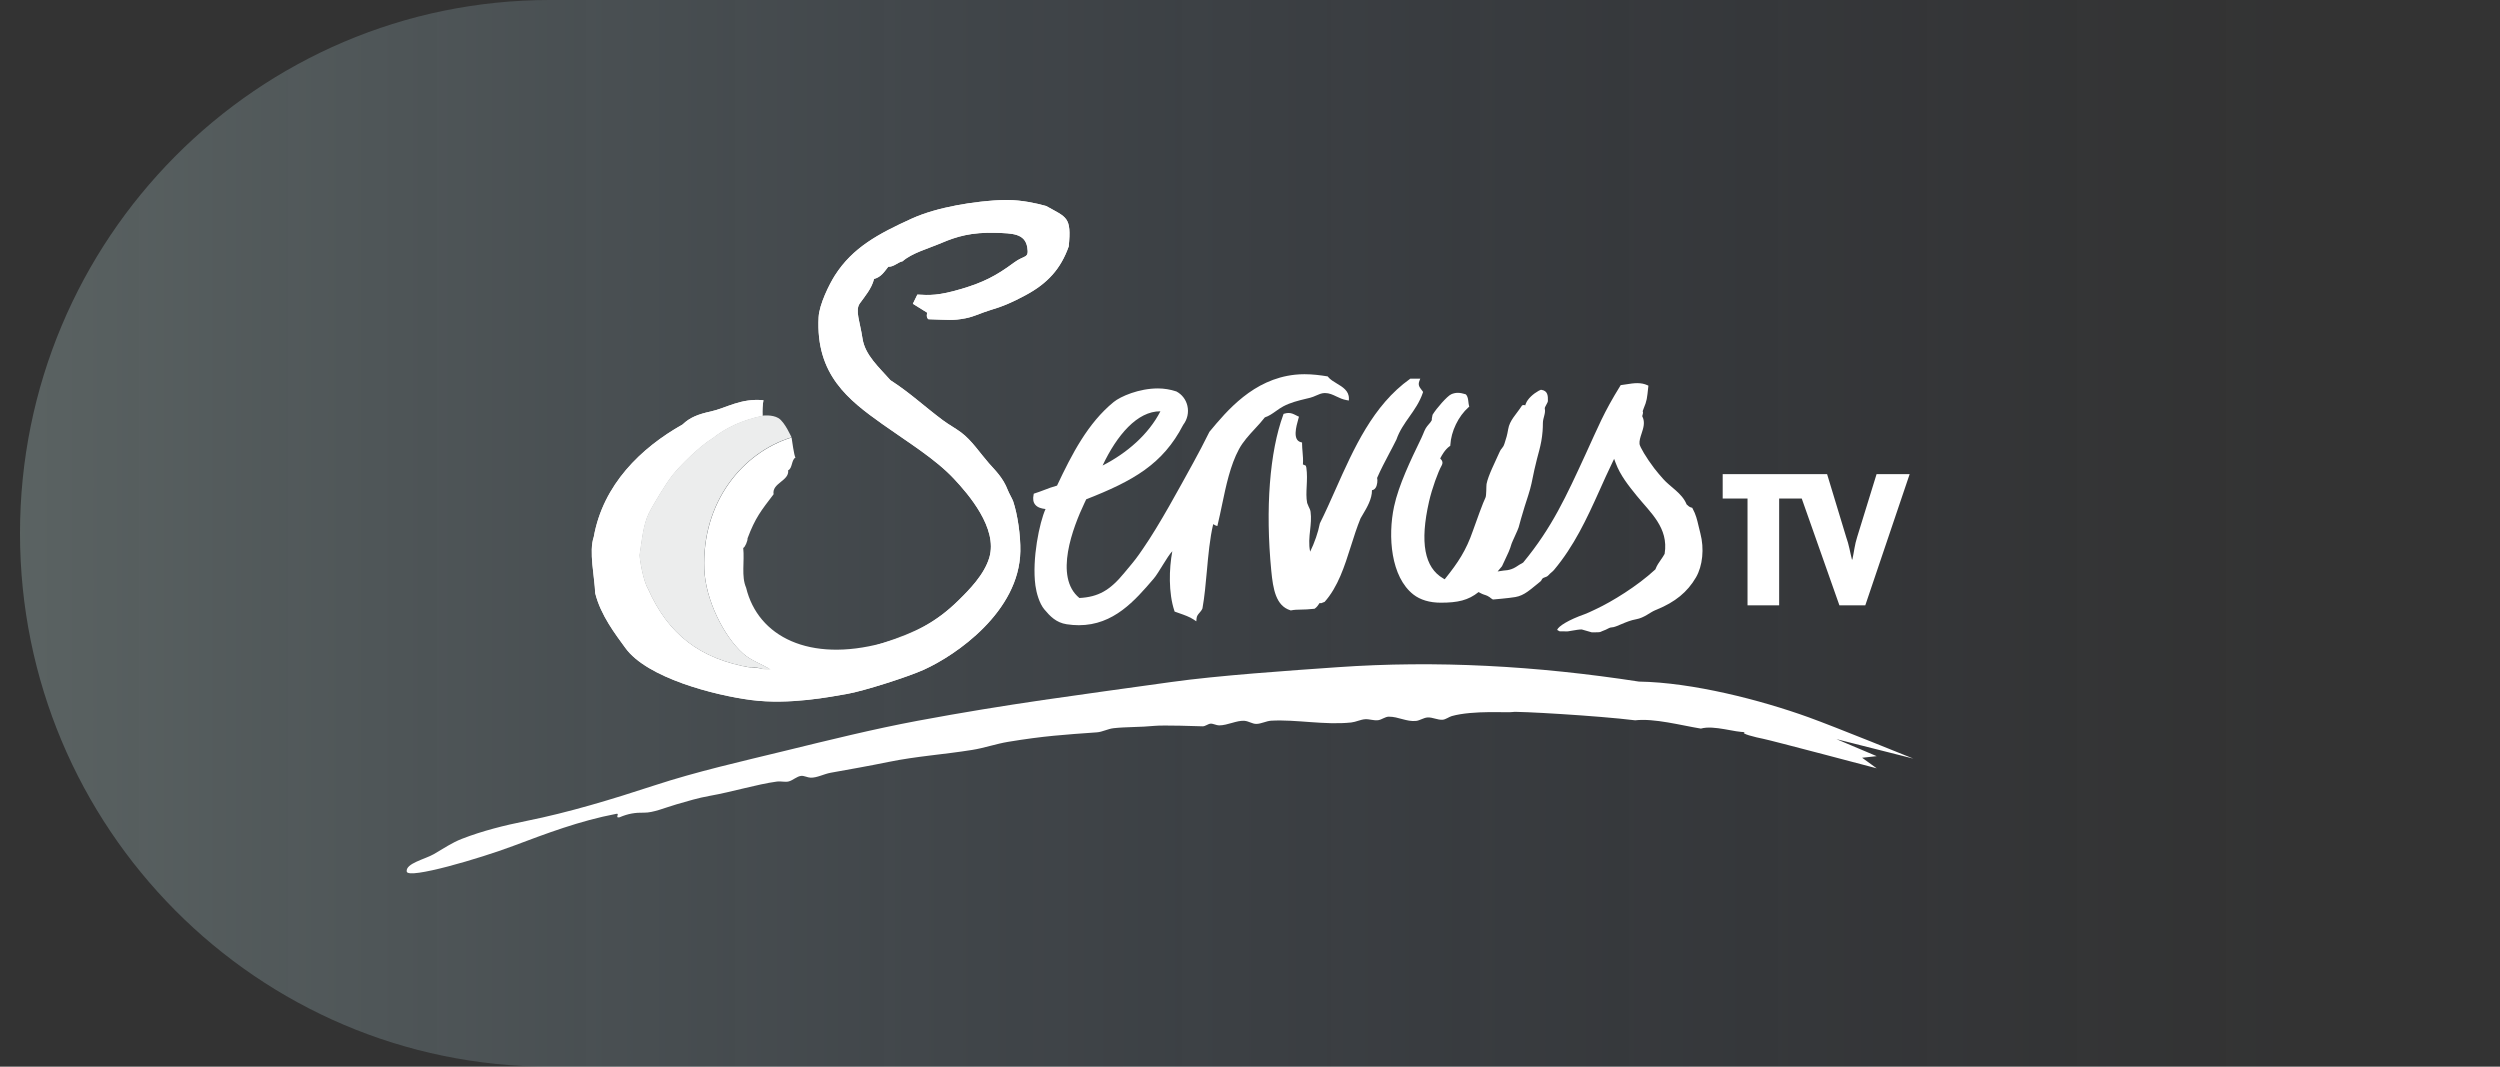
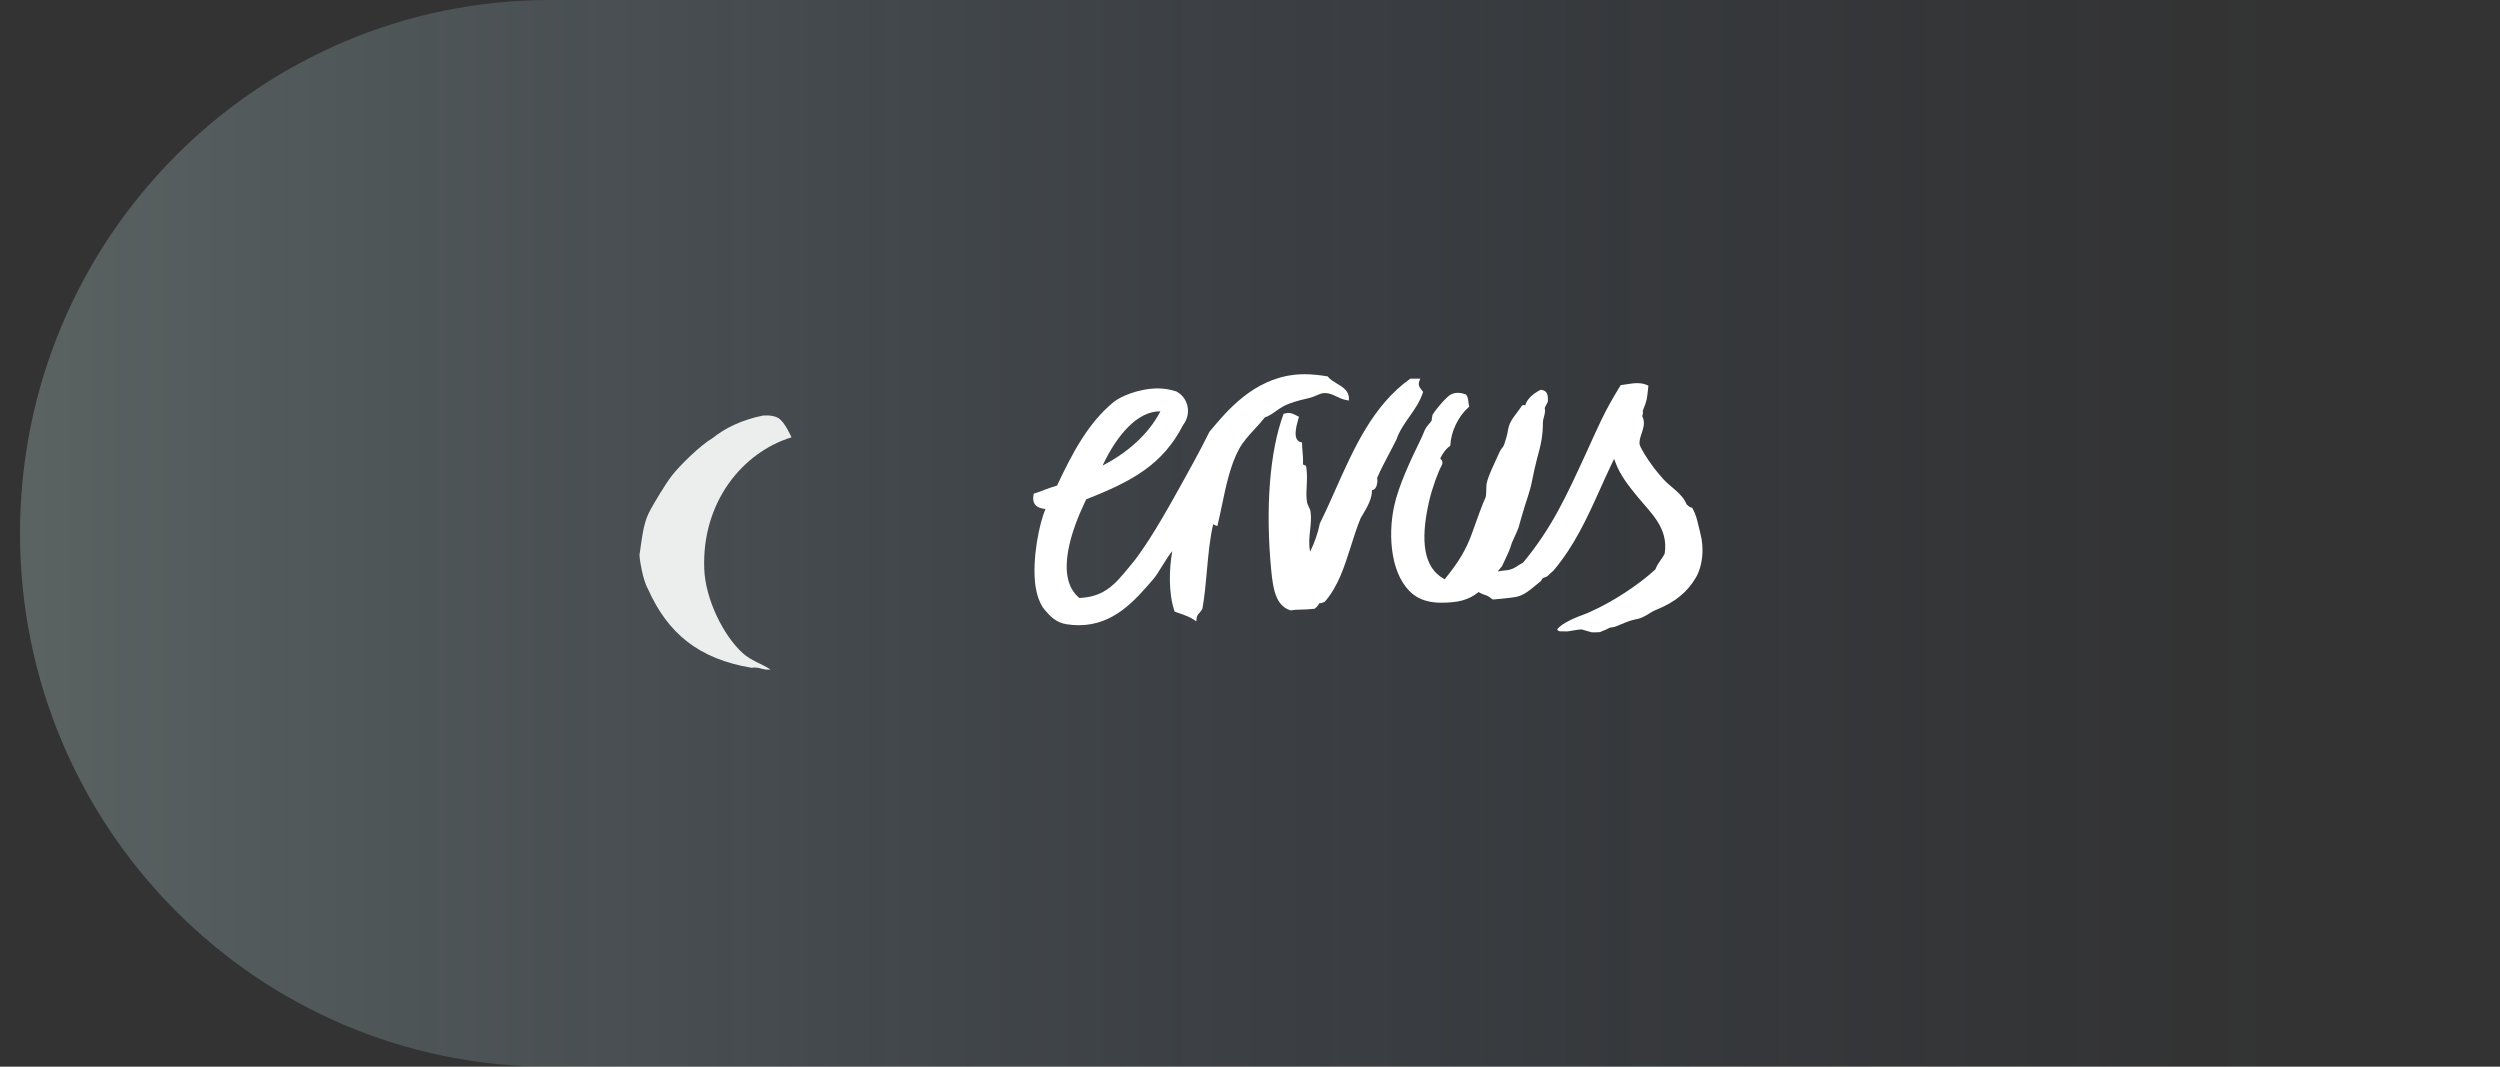
<svg xmlns="http://www.w3.org/2000/svg" width="375" height="160" viewBox="0 0 375 160" fill="none">
  <rect x="0" y="0" width="375" height="160" fill="#333333" stroke="none" />
  <path d="M82.521 160C111.799 160 199.293 160 345 160V0C183.998 0 96.505 0 82.521 0C38.603 0 3 35.817 3 80C3 124.183 38.603 160 82.521 160Z" fill="url(#paint0_linear_2_129)" fill-opacity="0.3" />
  <g clip-path="url(#clip0_2_129)">
-     <path d="M132.33 96.479C137.417 94.822 140.39 93.37 143.708 90.12C145.42 88.447 147.66 86.179 148.41 83.602C149.681 79.234 145.282 74.139 143.071 71.787C140.266 68.809 136.177 66.323 132.359 63.611C127.278 59.995 122.342 56.218 122.796 47.584C122.895 45.659 124.396 42.635 125.25 41.295C127.912 37.137 131.73 35.088 136.73 32.809C138.76 31.89 141.047 31.27 143.467 30.805C145.687 30.377 148.884 29.98 151.184 30.003C153.269 30.021 155.403 30.474 156.926 30.903C160.012 32.644 160.743 32.493 160.311 36.957C159.124 40.314 157.145 42.51 153.844 44.276C151.841 45.35 150.544 45.931 148.322 46.591C147.252 46.909 146.137 47.495 144.817 47.747C142.845 48.123 142.329 47.969 139.272 47.887C138.862 47.613 139.084 46.904 139.084 46.904L136.934 45.568L137.607 44.189C139.372 44.296 140.748 44.379 144.284 43.319C147.434 42.374 149.387 41.414 152.094 39.398C153.687 38.209 154.371 38.825 154.095 37.112C153.754 35.012 151.826 35.005 149.439 34.927C145.709 34.803 143.456 35.5 141.3 36.415C139.144 37.331 136.81 37.943 135.383 39.197C134.727 39.3 134.061 40.062 133.244 40.011C132.642 40.763 132.192 41.55 131.108 41.844C130.754 43.305 129.675 44.526 128.974 45.512C128.235 46.544 129 48.248 129.377 50.762C129.753 53.275 131.872 55.099 133.57 57.035C136.491 58.909 138.65 60.962 141.468 63.063C142.329 63.704 143.303 64.221 144.162 64.86C145.765 66.052 146.996 67.96 148.335 69.484C149.267 70.54 150.462 71.656 151.164 73.501C151.359 74.011 151.857 74.837 151.985 75.224C152.636 77.167 153.096 80.309 153.054 82.671C152.897 91.732 143.442 98.254 138.59 100.448C136.215 101.526 129.541 103.658 127.053 104.086C124.566 104.516 118.441 105.743 112.696 105.001C107.167 104.286 97.059 101.68 93.814 97.19C92.357 95.176 90.108 92.296 89.287 88.968C89.198 86.536 88.315 82.702 89.072 80.537C90.467 72.696 96.138 67.192 102.39 63.673C103.484 62.612 104.767 62.125 106.614 61.724C108.927 61.225 111.083 59.706 114.521 60.036C114.388 60.735 114.35 61.519 114.383 62.374C111.364 63.005 108.891 64.154 106.888 65.753C105.055 66.82 101.922 69.923 100.834 71.331C99.744 72.734 98.224 75.354 97.661 76.349C96.619 78.232 96.475 79.592 95.945 83.241C95.932 83.744 96.424 87.021 97.21 88.362C100.176 95.018 104.823 98.865 112.745 100.187C114.029 100.384 114.997 100.286 115.625 100.288C124.31 99.519 127.243 98.136 132.33 96.479Z" fill="#EFEEEC" />
-     <path d="M275.467 110.871L281.506 113.424L279.319 113.663L281.506 115.248C281.506 115.248 265.622 111.04 264.46 110.816C263.48 110.626 260.688 109.97 261.821 109.8C260.312 109.909 257.098 108.726 255.134 109.29C252.101 108.795 248.148 107.719 245.27 108.047C239.703 107.356 227.426 106.653 226.868 106.804C226.387 106.936 220.972 106.51 217.767 107.412C217.395 107.515 216.846 107.917 216.43 107.958C215.637 108.031 214.911 107.57 214.128 107.619C213.545 107.657 212.965 108.083 212.408 108.138C210.971 108.286 209.765 107.493 208.314 107.501C207.768 107.506 207.259 107.958 206.725 108.029C206.079 108.116 205.439 107.851 204.795 107.882C204.106 107.917 203.378 108.299 202.688 108.372C198.712 108.795 194.397 107.889 190.678 108.105C189.939 108.149 189.155 108.586 188.442 108.586C187.836 108.586 187.318 108.176 186.667 108.123C185.509 108.034 184.161 108.805 182.864 108.809C182.475 108.811 181.949 108.521 181.589 108.548C181.188 108.584 180.785 108.96 180.396 108.947C179.692 108.92 174.465 108.748 173.155 108.88C171.1 109.089 168.895 109.022 167.049 109.228C166.173 109.326 165.358 109.791 164.544 109.851C159.618 110.203 156.589 110.39 151.241 111.272C149.411 111.573 147.646 112.199 145.844 112.486C141.477 113.188 137.517 113.426 133.286 114.29C130.293 114.905 127.316 115.422 124.626 115.908C123.588 116.092 122.556 116.681 121.594 116.652C121.126 116.638 120.63 116.342 120.19 116.382C119.526 116.442 118.961 117.044 118.315 117.213C117.757 117.362 117.202 117.144 116.504 117.239C113.503 117.649 109.95 118.761 106.377 119.394C104.778 119.674 103.114 120.176 101.495 120.645C99.755 121.151 97.971 121.927 96.612 121.899C95.284 121.873 94.215 122.046 92.935 122.594C92.16 122.757 93.026 121.971 92.459 122.071C86.898 123.134 81.986 125.013 76.954 126.9C72.029 128.751 61.178 131.954 61.007 130.727C60.836 129.502 63.767 128.88 65.089 128.112C66.539 127.266 67.799 126.403 69.275 125.829C72.388 124.619 75.675 123.802 78.925 123.149C85.309 121.868 91.804 119.897 98.221 117.792C104.524 115.727 111.156 114.233 117.764 112.62C124.334 111.014 131.002 109.361 137.643 108.118C151.332 105.564 161.451 104.3 175.696 102.302C182.689 101.32 193.525 100.578 200.609 100.082C215.458 99.039 230.463 99.872 245.845 102.238C253.868 102.367 264.04 104.978 271.303 107.597C275.135 108.978 287 113.79 287 113.79L275.467 110.871Z" fill="white" />
    <path d="M237.252 94.416C236.51 94.416 235.102 94.779 234.941 94.706L233.953 94.701L233.568 94.49C233.747 93.94 235.277 92.982 237.697 92.128C238.053 92.004 238.648 91.721 239.085 91.514L239.399 91.364C241.792 90.246 245.591 87.919 248.267 85.444L248.311 85.404L248.331 85.35C248.53 84.822 248.829 84.395 249.117 83.982C249.338 83.666 249.517 83.408 249.672 83.119L249.69 83.085L249.699 83.045C250.319 79.162 247.55 76.888 245.502 74.355C244.291 72.856 243.04 71.311 242.339 69.417L242.119 68.827L241.845 69.397C241.165 70.798 240.508 72.266 239.928 73.562C237.986 77.888 236.096 81.922 233.096 85.5C232.853 85.784 232.532 85.978 232.306 86.248C231.899 86.732 231.407 86.482 231.214 87.045L231.058 87.226L231 87.27C229.528 88.442 228.687 89.311 227.312 89.556C226.338 89.727 223.936 89.928 223.936 89.928C223.465 89.687 223.533 89.471 222.564 89.181C222.311 89.108 221.787 88.81 221.787 88.81C220.233 90.055 218.659 90.404 216.109 90.404C214.451 90.404 213.034 89.981 212.007 89.177C208.639 86.542 208.146 80.483 209.111 75.971C209.797 72.754 211.675 68.874 213.043 66.043L213.213 65.686C213.312 65.479 213.395 65.279 213.476 65.085C213.598 64.775 213.711 64.508 213.86 64.243C213.986 64.024 214.154 63.833 214.311 63.648C214.475 63.463 214.641 63.272 214.747 63.062L214.767 63.027L214.771 62.989L214.776 62.779L214.884 62.216C215.48 61.232 217.085 59.411 217.68 59.142C217.999 58.997 218.336 58.924 218.676 58.924C219.088 58.924 219.44 59.026 219.726 59.109L219.788 59.127L219.863 59.149L219.912 59.202C220.17 59.478 220.219 59.913 220.261 60.291C220.286 60.507 220.306 60.692 220.352 60.848L220.392 60.991L220.279 61.091C218.756 62.43 217.66 64.706 217.549 66.753L217.545 66.869L217.441 66.94C216.739 67.419 216.204 68.43 216.104 68.629L216.029 68.774L216.144 68.896C216.308 69.076 216.5 69.366 216.246 69.829C215.716 70.78 214.809 73.237 214.355 75.237C212.96 81.363 213.66 85.137 216.494 86.771L216.702 86.892L216.848 86.711C218.674 84.421 219.912 82.597 220.937 79.614C221.351 78.41 222.548 75.138 222.818 74.65C222.978 74.364 222.931 72.865 222.982 72.6C223.223 71.335 224.295 69.252 224.875 67.931C225.266 67.04 225.417 67.315 225.676 66.526C225.937 65.744 226.086 65.237 226.223 64.401C226.447 63.031 227.425 62.178 228.26 60.891L228.313 60.81L228.408 60.782C228.917 60.628 228.662 61.102 228.868 60.561C229.147 59.812 229.984 59.073 230.788 58.625L231.071 58.494L231.137 58.467L231.21 58.476C232.158 58.614 232.208 59.347 232.185 60.151C232.175 60.436 231.662 61.069 231.717 61.287C231.885 61.98 231.443 62.672 231.434 63.43L231.432 63.519C231.427 63.893 231.423 64.281 231.388 64.673C231.214 66.902 230.681 68.039 230.163 70.435C230.015 71.137 229.864 71.832 229.727 72.516C229.521 73.523 228.992 75.044 228.696 75.984C228.408 76.891 227.843 78.879 227.797 79.1C227.731 79.388 226.794 81.343 226.737 81.553C226.504 82.406 226.121 83.203 225.749 83.974C225.59 84.306 225.437 84.624 225.298 84.938L224.642 85.72L225.541 85.584L226.072 85.529L226.167 85.513C226.437 85.468 226.927 85.341 227.379 85.052C227.695 84.847 228.125 84.56 228.415 84.419L228.465 84.39L228.501 84.35C232.815 79.124 234.938 74.422 237.814 68.188C239.751 63.987 240.51 61.967 243.042 57.873L243.109 57.768L243.237 57.752C243.485 57.718 243.729 57.681 243.965 57.645C244.526 57.556 245.055 57.472 245.591 57.472C246.155 57.472 246.647 57.569 247.091 57.772L247.26 57.85L247.242 58.022C247.051 59.784 247.051 60.069 246.54 61.292C246.226 62.04 246.615 61.456 246.356 62.339L246.332 62.426L246.372 62.508C246.786 63.363 246.507 64.209 246.237 65.029C246.053 65.588 245.882 66.107 245.929 66.602C245.973 67.011 246.932 68.66 248.147 70.257C248.597 70.845 249.057 71.366 249.504 71.872C250.514 73.021 252.294 73.973 252.969 75.605L252.986 75.652L253.022 75.688C253.228 75.89 253.422 76.067 253.719 76.138L253.832 76.166L253.885 76.267C254.386 77.185 254.56 77.937 254.782 78.888C254.861 79.22 254.948 79.59 255.056 80.007C255.658 82.294 255.399 84.885 254.396 86.609C253.102 88.827 251.273 90.304 248.519 91.436L248.269 91.539C247.486 91.864 246.642 92.672 245.414 92.89C243.875 93.162 242.445 94.105 241.77 94.105C241.537 94.105 241.238 94.254 240.948 94.414L240.897 94.443C239.793 94.824 240.486 94.853 238.77 94.853L237.252 94.416Z" fill="white" />
-     <path d="M281.484 71.124L278.586 80.517C278.205 81.667 278.108 82.789 277.855 83.934H277.791C277.503 82.814 277.344 81.693 276.93 80.571L274.065 71.124H258.403V74.777H262.129V90.799H266.873V74.777H270.26L275.911 90.799H279.794L286.448 71.124H281.484Z" fill="white" />
    <path d="M193.624 91.566L193.555 91.544C191.377 90.869 190.959 88.359 190.693 85.622C189.79 76.302 190.447 67.764 192.495 62.2L192.537 62.082L192.664 62.046C192.884 61.979 193.086 61.946 193.281 61.946C193.717 61.946 194.038 62.111 194.35 62.269L194.646 62.416L194.844 62.503L194.791 62.701L194.74 62.879C194.434 63.966 193.863 65.991 195.118 66.325L195.311 66.376V66.563C195.313 66.991 195.349 67.394 195.384 67.788C195.435 68.37 195.49 68.973 195.437 69.671L195.455 69.673L195.869 69.849L195.949 70.128C196.092 71.092 196.046 72.016 196.004 72.91C195.959 73.802 195.917 74.645 196.072 75.442L196.302 76.008C196.422 76.242 196.546 76.485 196.584 76.765C196.714 77.696 196.612 78.63 196.515 79.534C196.402 80.581 196.287 81.655 196.521 82.751C197.164 81.456 197.735 79.81 197.972 78.536L197.979 78.505L197.994 78.476C198.795 76.872 199.537 75.202 200.325 73.433C203.092 67.221 205.952 60.797 211.48 56.849L211.551 56.798H211.641H212.661H213.042L212.912 57.13C212.677 57.741 212.899 58.034 213.206 58.44L213.397 58.696L213.463 58.794L213.428 58.906C212.958 60.309 212.168 61.429 211.405 62.51C210.674 63.545 209.917 64.617 209.467 65.926C209.111 66.648 208.752 67.327 208.391 68.007C207.765 69.192 207.121 70.415 206.565 71.687C206.665 72.041 206.599 72.749 206.359 73.143C206.189 73.424 205.967 73.509 205.797 73.524C205.81 74.838 205.047 76.128 204.363 77.275L204.086 77.748C203.537 79.082 203.074 80.536 202.63 81.944C201.682 84.935 200.701 88.027 198.696 90.279L198.171 90.482L197.941 90.451L197.883 90.54C197.708 90.8 197.529 91.07 197.246 91.27L197.19 91.308L197.119 91.32C196.301 91.415 195.685 91.426 195.145 91.439C194.596 91.448 194.164 91.458 193.695 91.551L193.624 91.566Z" fill="white" />
    <path d="M174.063 61.694C170.594 61.665 167.534 65.278 165.387 69.831C169.064 67.954 172.289 65.144 174.063 61.694ZM179.444 93.197L179.061 92.941C178.456 92.531 177.664 92.255 176.898 91.987L176.314 91.78L176.192 91.736L176.157 91.622C175.26 88.943 175.355 85.296 175.847 82.686C175.096 83.439 173.824 85.904 173.051 86.804C170.244 90.074 167.06 93.781 161.825 93.781C161.234 93.781 160.621 93.732 160.004 93.638C158.423 93.395 157.513 92.442 156.645 91.404C155.897 90.507 155.461 88.921 155.312 87.831C154.777 83.833 155.928 78.355 156.829 76.356C156.231 76.289 155.636 76.135 155.284 75.703C154.983 75.342 154.905 74.845 155.041 74.191L155.069 74.05L155.218 74.003C155.705 73.852 156.178 73.669 156.639 73.495C157.245 73.261 157.872 73.023 158.556 72.841C160.802 68.082 163.184 63.459 167.047 60.304C168.092 59.451 170.859 58.264 173.689 58.264C174.612 58.264 175.541 58.415 176.455 58.716C177.303 59.162 177.89 59.939 178.107 60.865C178.342 61.865 178.109 62.912 177.476 63.734C174.434 69.63 169.976 72.136 162.932 74.896L162.667 75.458C160.964 79.05 158.049 86.564 161.912 89.702C164.745 89.542 166.489 88.568 168.652 85.922C169.303 85.127 170.233 84.076 170.893 83.109C171.074 82.844 171.258 82.577 171.442 82.314C173.921 78.739 176.942 73.128 178.984 69.426C179.838 67.869 180.52 66.57 181.403 64.794L181.416 64.768L181.434 64.748C184.039 61.612 187.982 56.876 194.251 56.206C194.705 56.157 195.183 56.132 195.67 56.132C196.926 56.132 198.083 56.29 199.05 56.444L199.157 56.462L199.219 56.542C199.531 56.932 200.036 57.235 200.523 57.526C201.382 58.039 202.354 58.62 202.336 59.785L202.329 60.077L202.022 60.026C201.41 59.923 200.919 59.69 200.445 59.462C199.901 59.202 199.387 58.957 198.756 58.957L198.637 58.959C198.218 58.979 197.836 59.148 197.428 59.327C197.14 59.453 196.842 59.585 196.52 59.665L195.938 59.805C194.734 60.097 193.596 60.371 192.498 60.95C192.104 61.16 191.739 61.416 191.389 61.667C190.849 62.049 190.338 62.409 189.725 62.61C189.273 63.198 188.746 63.77 188.232 64.322C187.358 65.269 186.453 66.247 185.84 67.39C184.546 69.791 183.911 72.818 183.3 75.743C183.101 76.696 182.895 77.683 182.667 78.634L182.605 78.906L182.322 78.814L181.979 78.623C181.47 80.775 181.244 83.265 181.027 85.681C180.856 87.564 180.683 89.507 180.373 91.233L180.369 91.259L180.358 91.286C180.247 91.544 180.082 91.736 179.922 91.921C179.703 92.172 179.517 92.393 179.484 92.758L179.444 93.197Z" fill="white" />
-     <path d="M127.046 104.094C124.56 104.522 118.434 105.751 112.688 105.009C107.156 104.292 97.048 101.686 93.803 97.196C92.346 95.182 90.097 92.304 89.276 88.972C89.185 86.539 88.304 82.706 89.059 80.541C90.456 72.698 96.127 67.194 102.381 63.674C103.474 62.614 104.756 62.126 106.605 61.725C108.918 61.224 111.074 59.705 114.512 60.037C114.379 60.736 114.341 61.52 114.374 62.376C111.355 63.006 108.883 64.155 106.879 65.755C105.046 66.822 101.912 69.924 100.822 71.332C99.736 72.738 98.213 75.357 97.65 76.353C96.607 78.235 96.464 79.596 95.935 83.243C95.921 83.749 96.413 87.027 97.198 88.366C100.167 95.022 104.811 98.868 112.737 100.193C113.98 100.004 114.383 100.615 115.597 100.452C114.102 99.508 112.701 99.145 111.435 98.011C108.564 95.438 105.821 89.951 105.65 85.379C105.269 75.333 111.388 67.893 118.736 65.626C118.807 66.08 119.105 68.328 119.318 68.646C118.714 68.936 118.869 70.29 118.222 70.54C118.424 72.139 115.749 72.457 116.039 74.139C114.167 76.6 113.308 77.627 112.132 80.75C112.172 81.091 111.745 82.135 111.484 82.187C111.698 84.245 111.174 86.448 111.915 88.149C113.697 95.509 121.407 99.39 132.323 96.485C136.649 95.334 140.386 93.376 143.706 90.126C145.415 88.451 147.653 86.183 148.406 83.606C149.678 79.238 145.278 74.141 143.066 71.789C140.261 68.811 136.173 66.325 132.354 63.612C127.271 59.997 122.335 56.217 122.787 47.583C122.888 45.659 124.389 42.634 125.244 41.295C127.905 37.136 131.723 35.085 136.726 32.806C138.754 31.884 141.043 31.267 143.462 30.801C145.544 30.4 148.485 30.027 150.741 30H151.231C153.3 30.025 155.413 30.475 156.922 30.9C160.009 32.639 160.741 32.49 160.309 36.954C159.122 40.313 157.143 42.509 153.842 44.276C151.837 45.349 150.54 45.93 148.317 46.59C147.248 46.906 146.132 47.492 144.813 47.744C142.842 48.122 142.325 47.966 139.267 47.884C138.856 47.612 139.079 46.904 139.079 46.904L136.93 45.565L137.603 44.188C139.367 44.293 140.744 44.378 144.279 43.318C147.432 42.373 149.384 41.411 152.089 39.395C153.683 38.208 154.37 38.825 154.093 37.112C153.75 35.009 151.824 35.003 149.435 34.924C145.705 34.8 143.452 35.497 141.296 36.413C139.139 37.33 136.804 37.941 135.376 39.195C134.721 39.299 134.054 40.059 133.24 40.01C132.635 40.761 132.186 41.549 131.104 41.843C130.747 43.302 129.671 44.525 128.967 45.509C128.228 46.543 128.994 48.247 129.37 50.762C129.746 53.277 131.867 55.099 133.563 57.034C136.485 58.908 138.643 60.964 141.461 63.062C142.325 63.703 143.298 64.222 144.155 64.862C145.76 66.053 146.991 67.962 148.332 69.486C149.262 70.541 150.46 71.66 151.159 73.502C151.356 74.014 151.852 74.841 151.981 75.228C152.631 77.171 153.092 80.314 153.05 82.674C152.893 91.738 143.438 98.26 138.586 100.454C136.208 101.532 129.534 103.664 127.046 104.094Z" fill="white" />
    <path d="M116.747 62.706C115.788 62.149 114.362 62.349 114.362 62.349C111.343 62.977 108.871 64.126 106.867 65.728C105.034 66.793 101.902 69.896 100.813 71.304C99.724 72.709 98.201 75.329 97.64 76.325C96.595 78.206 96.452 79.568 95.923 83.216C95.909 83.722 96.401 86.999 97.189 88.339C100.155 94.995 104.799 98.842 112.727 100.167C113.968 99.978 114.374 100.586 115.587 100.425C114.09 99.481 112.689 99.118 111.425 97.982C108.552 95.41 105.811 89.923 105.638 85.35C105.257 75.304 111.376 67.865 118.724 65.597C118.724 65.597 117.708 63.26 116.747 62.706Z" fill="#ECEDED" />
  </g>
  <defs>
    <linearGradient id="paint0_linear_2_129" x1="345" y1="80" x2="3" y2="80" gradientUnits="userSpaceOnUse">
      <stop stop-color="#35538A" stop-opacity="0" />
      <stop offset="1" stop-color="#B6D1D0" />
    </linearGradient>
    <clipPath id="clip0_2_129">
      <rect width="226" height="101" fill="white" transform="translate(61 30)" />
    </clipPath>
  </defs>
</svg>